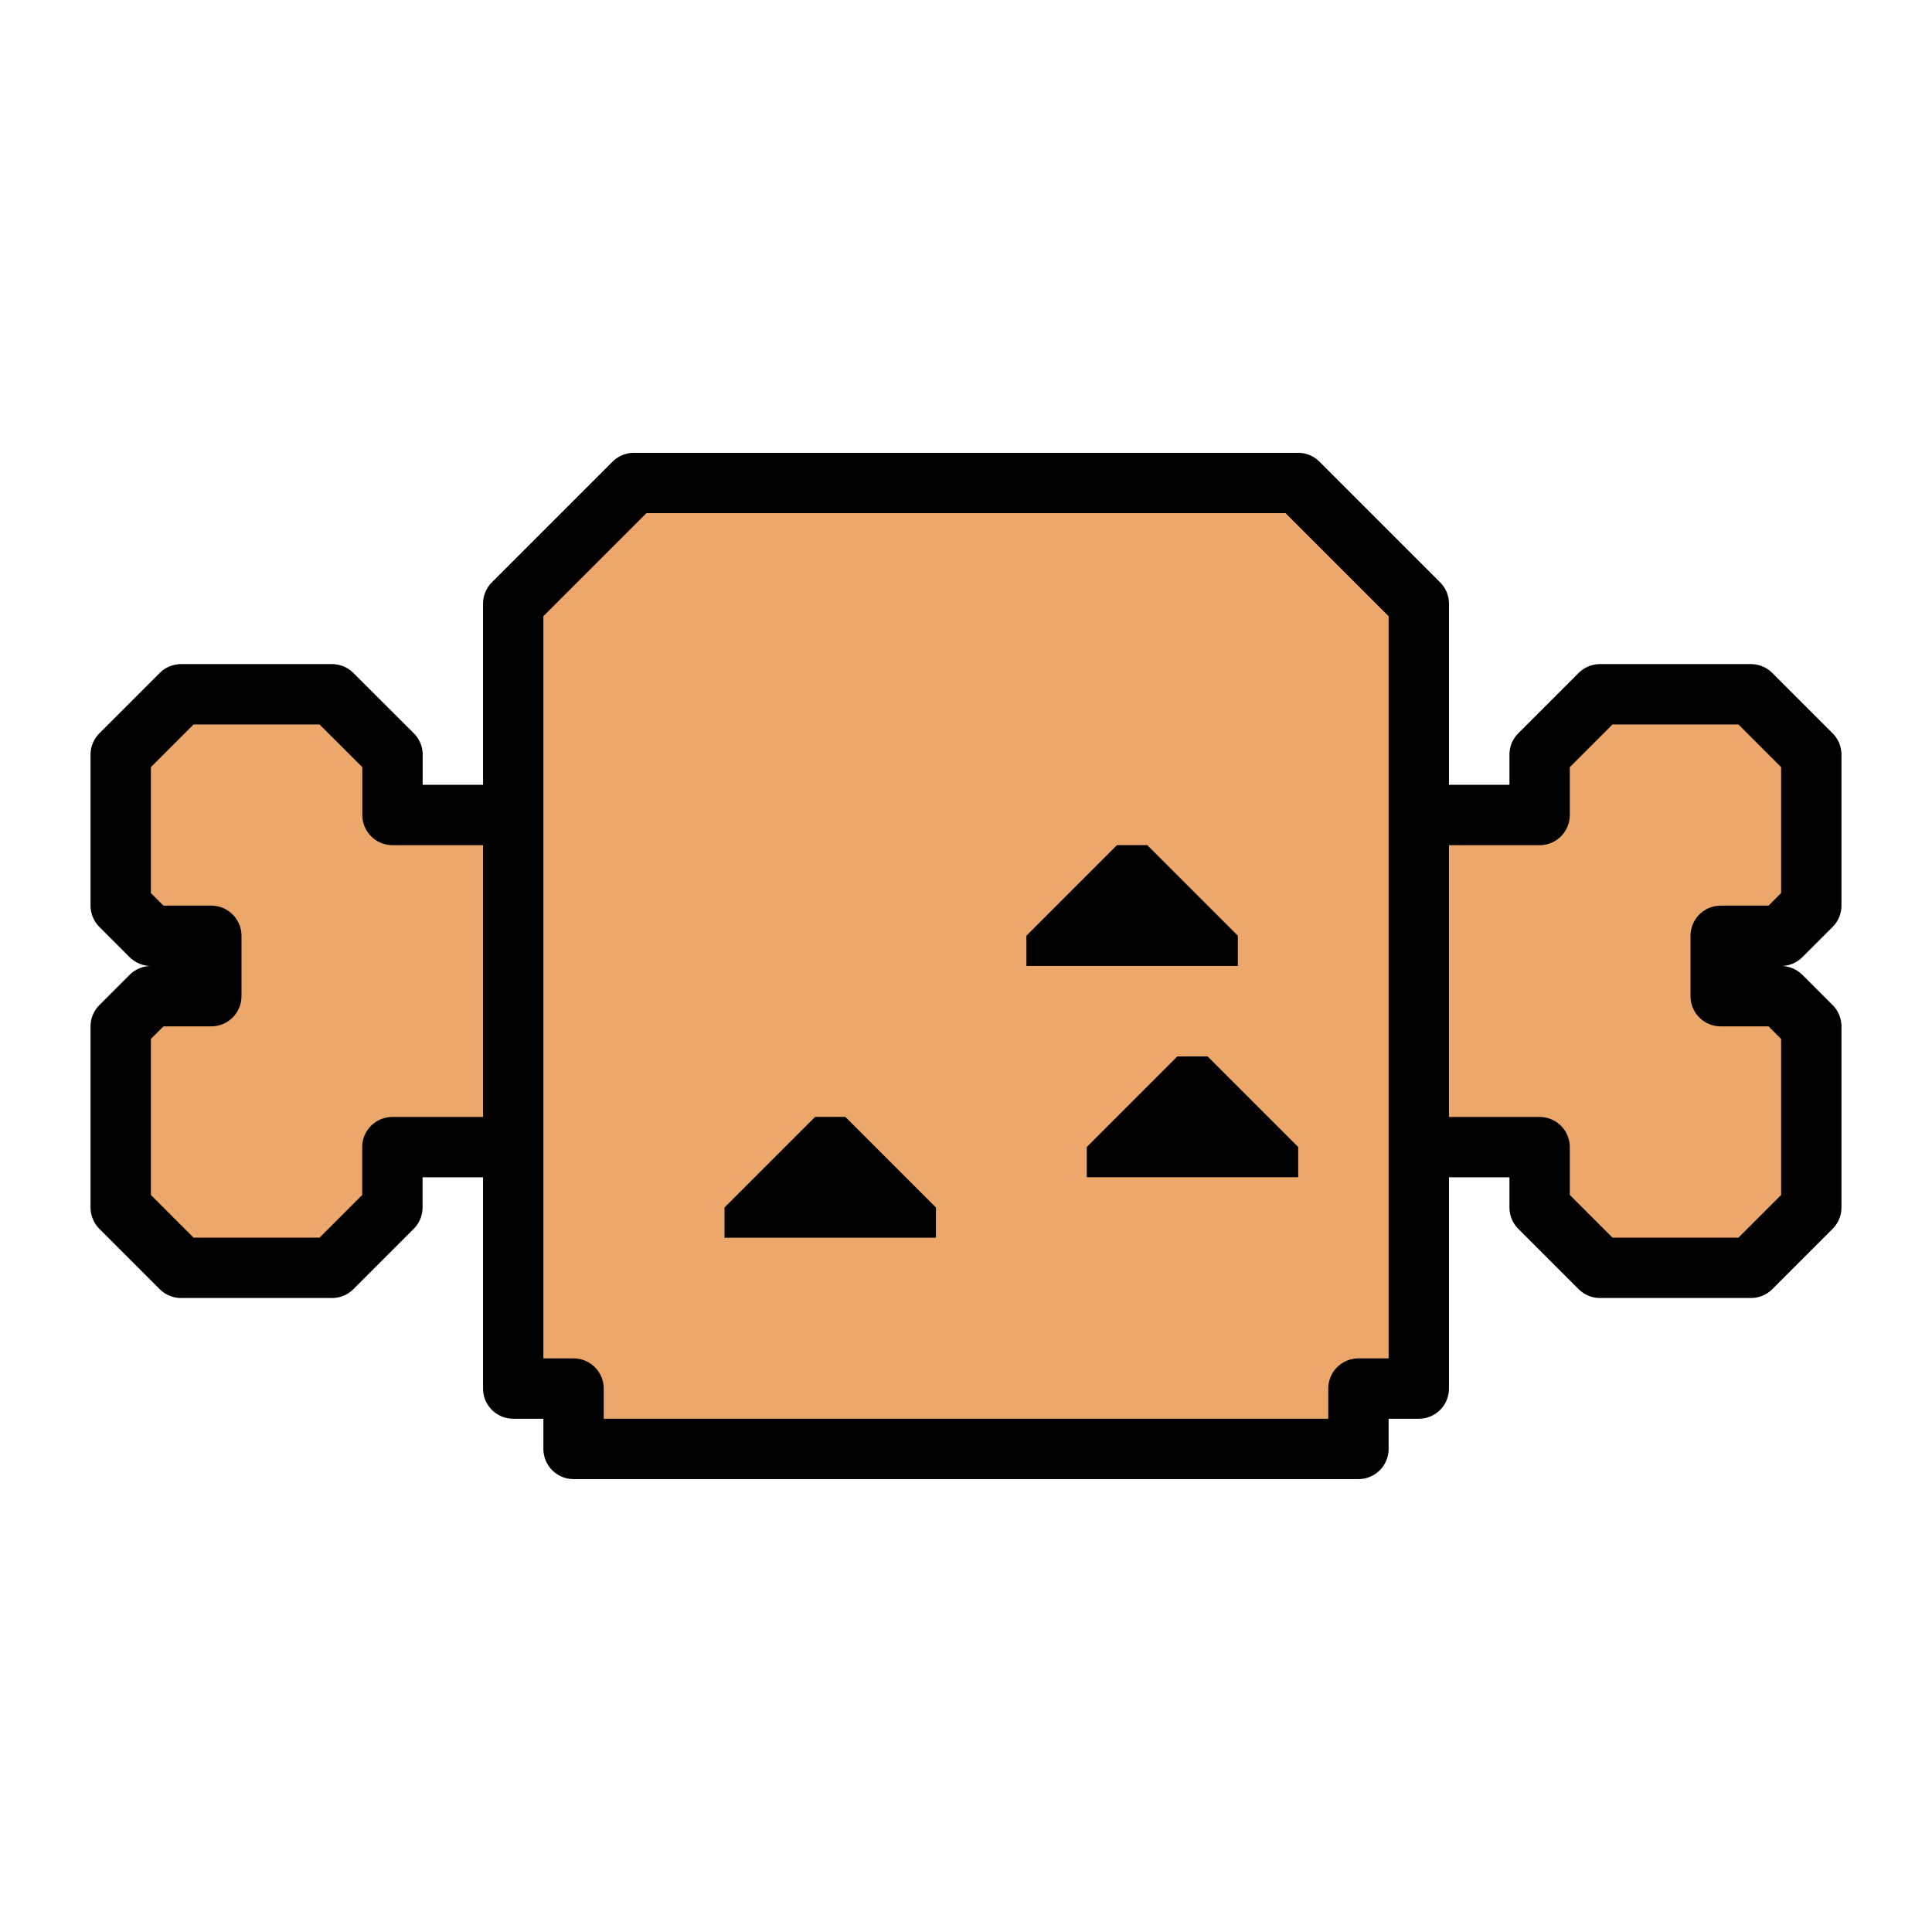
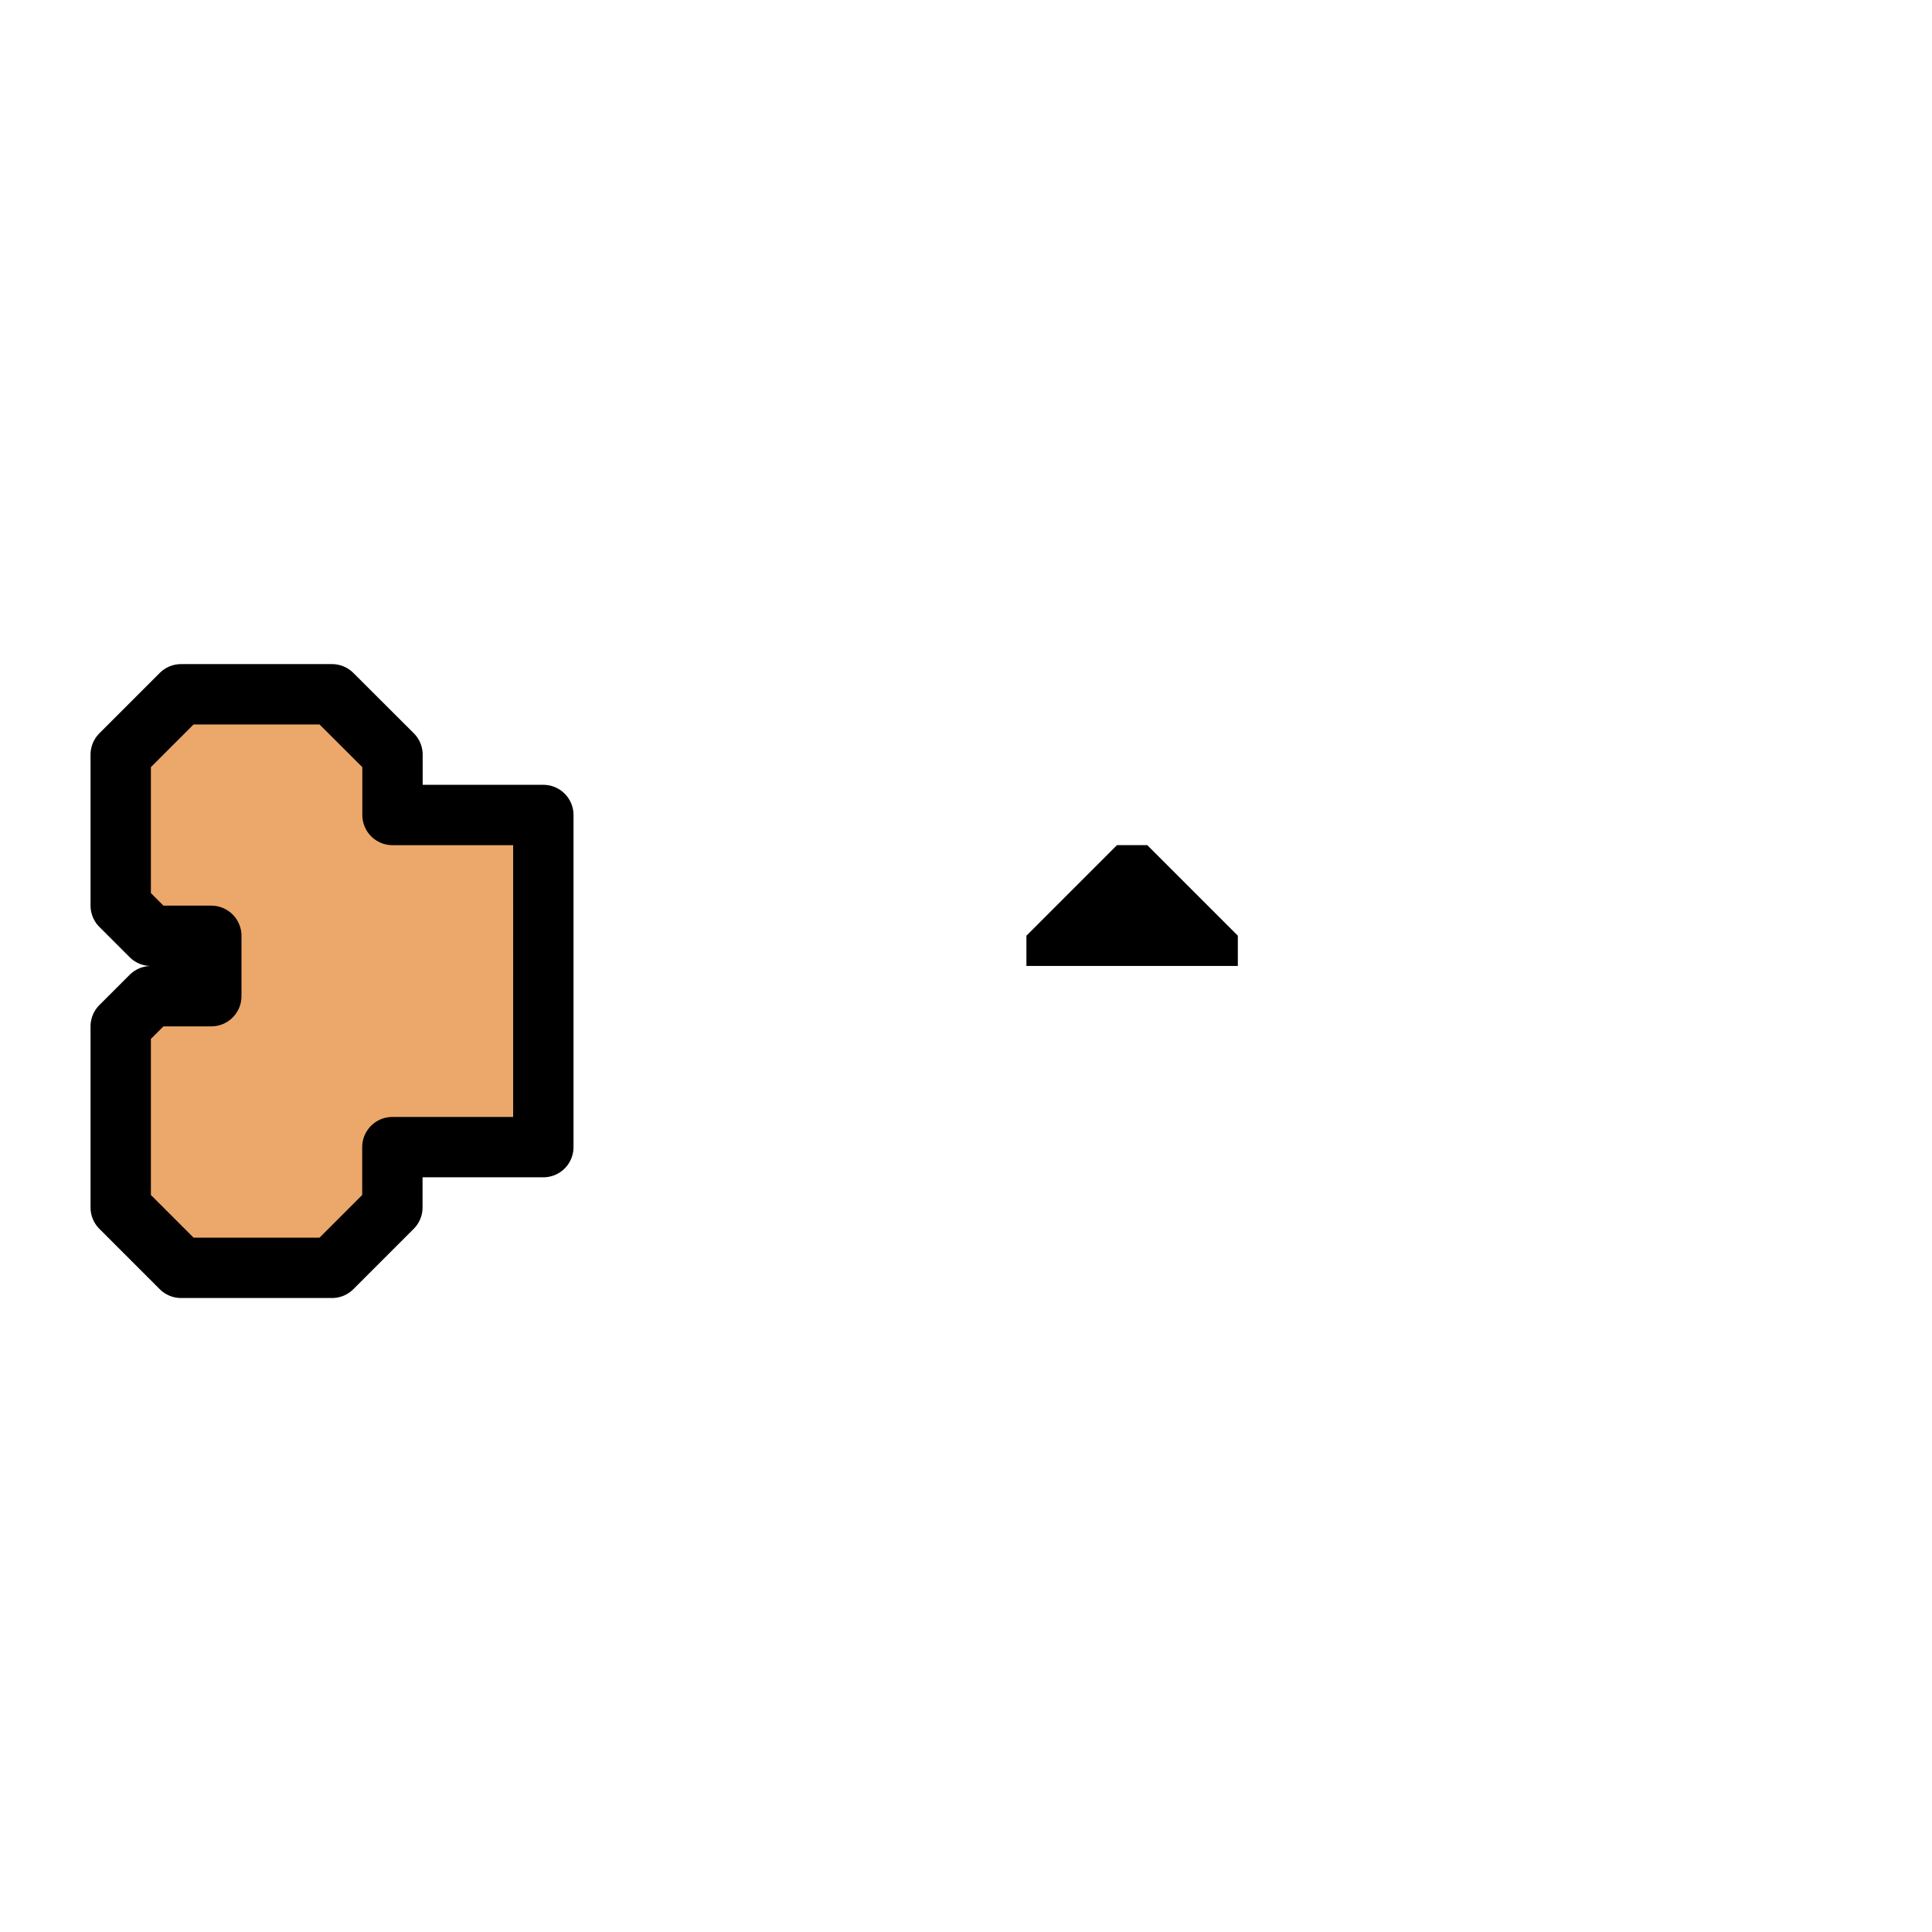
<svg xmlns="http://www.w3.org/2000/svg" xmlns:ns1="http://www.inkscape.org/namespaces/inkscape" xmlns:ns2="http://sodipodi.sourceforge.net/DTD/sodipodi-0.dtd" width="64" height="64" viewBox="0 0 16.933 16.933" version="1.1" id="svg4846" ns1:version="0.92.4 (5da689c313, 2019-01-14)" ns2:docname="5thGen Item Icon-Meat Orange.svg">
  <defs id="defs4840" />
  <ns2:namedview id="base" pagecolor="#ffffff" bordercolor="#666666" borderopacity="1.0" ns1:pageopacity="0.0" ns1:pageshadow="2" ns1:zoom="5.6" ns1:cx="-5.3649531" ns1:cy="35.11674" ns1:document-units="px" ns1:current-layer="layer1" showgrid="false" units="px" ns1:window-width="1304" ns1:window-height="745" ns1:window-x="-8" ns1:window-y="-8" ns1:window-maximized="1" />
  <g ns1:label="Layer 1" ns1:groupmode="layer" id="layer1" transform="translate(0,-280.067)">
-     <path style="display:inline;opacity:1;vector-effect:none;fill:#eca86a;fill-opacity:1;fill-rule:evenodd;stroke:#000000;stroke-width:0.529;stroke-linecap:butt;stroke-linejoin:round;stroke-miterlimit:4;stroke-dasharray:none;stroke-dashoffset:0;stroke-opacity:1" d="m 12.171,287.21 h 1.323 v -0.529 l 0.529,-0.529 h 1.323 l 0.529,0.529 v 1.323 l -0.265,0.265 H 15.081 v 0.529 h 0.529 l 0.265,0.265 v 1.587 l -0.529,0.529 h -1.323 l -0.529,-0.529 v -0.529 h -1.323 z" id="path950-1" ns1:connector-curvature="0" ns2:nodetypes="ccccccccccccccccccc" />
    <path style="display:inline;opacity:1;vector-effect:none;fill:#eca86a;fill-opacity:1;fill-rule:evenodd;stroke:#000000;stroke-width:0.529;stroke-linecap:butt;stroke-linejoin:round;stroke-miterlimit:4;stroke-dasharray:none;stroke-dashoffset:0;stroke-opacity:1" d="M 4.762,287.21 H 3.44 v -0.529 L 2.91,286.152 H 1.587 l -0.529,0.529 v 1.323 l 0.265,0.265 h 0.529 v 0.529 H 1.323 l -0.265,0.265 -10e-8,1.587 0.529,0.529 h 1.323 l 0.529,-0.529 v -0.529 h 1.323 z" id="path950" ns1:connector-curvature="0" ns2:nodetypes="ccccccccccccccccccc" />
-     <path style="display:inline;opacity:1;vector-effect:none;fill:#eca86a;fill-opacity:1;fill-rule:evenodd;stroke:#000000;stroke-width:0.529;stroke-linecap:butt;stroke-linejoin:round;stroke-miterlimit:4;stroke-dasharray:none;stroke-dashoffset:0;stroke-opacity:1" d="M 8.467,284.3 H 5.556 l -1.058,1.058 v 6.879 h 0.529 v 0.529 H 11.906 v -0.529 h 0.529 v -6.879 l -1.058,-1.058 z" id="path901" ns1:connector-curvature="0" ns2:nodetypes="cccccccccccc" />
-     <path style="display:inline;opacity:1;vector-effect:none;fill:#000000;fill-opacity:1;fill-rule:evenodd;stroke:none;stroke-width:0.265;stroke-linecap:butt;stroke-linejoin:miter;stroke-miterlimit:4;stroke-dasharray:none;stroke-dashoffset:0;stroke-opacity:1" d="m 6.35,290.915 v -0.265 l 0.794,-0.794 h 0.265 l 0.794,0.794 v 0.265 z" id="path903" ns1:connector-curvature="0" />
    <path style="display:inline;opacity:1;vector-effect:none;fill:#000000;fill-opacity:1;fill-rule:evenodd;stroke:none;stroke-width:0.265;stroke-linecap:butt;stroke-linejoin:miter;stroke-miterlimit:4;stroke-dasharray:none;stroke-dashoffset:0;stroke-opacity:1" d="m 8.996,288.533 v -0.265 l 0.794,-0.794 h 0.265 l 0.794,0.794 v 0.265 z" id="path903-9" ns1:connector-curvature="0" />
-     <path style="display:inline;opacity:1;vector-effect:none;fill:#000000;fill-opacity:1;fill-rule:evenodd;stroke:none;stroke-width:0.265;stroke-linecap:butt;stroke-linejoin:miter;stroke-miterlimit:4;stroke-dasharray:none;stroke-dashoffset:0;stroke-opacity:1" d="m 9.525,290.385 v -0.265 l 0.794,-0.794 h 0.265 l 0.794,0.794 v 0.265 z" id="path903-0" ns1:connector-curvature="0" />
  </g>
</svg>